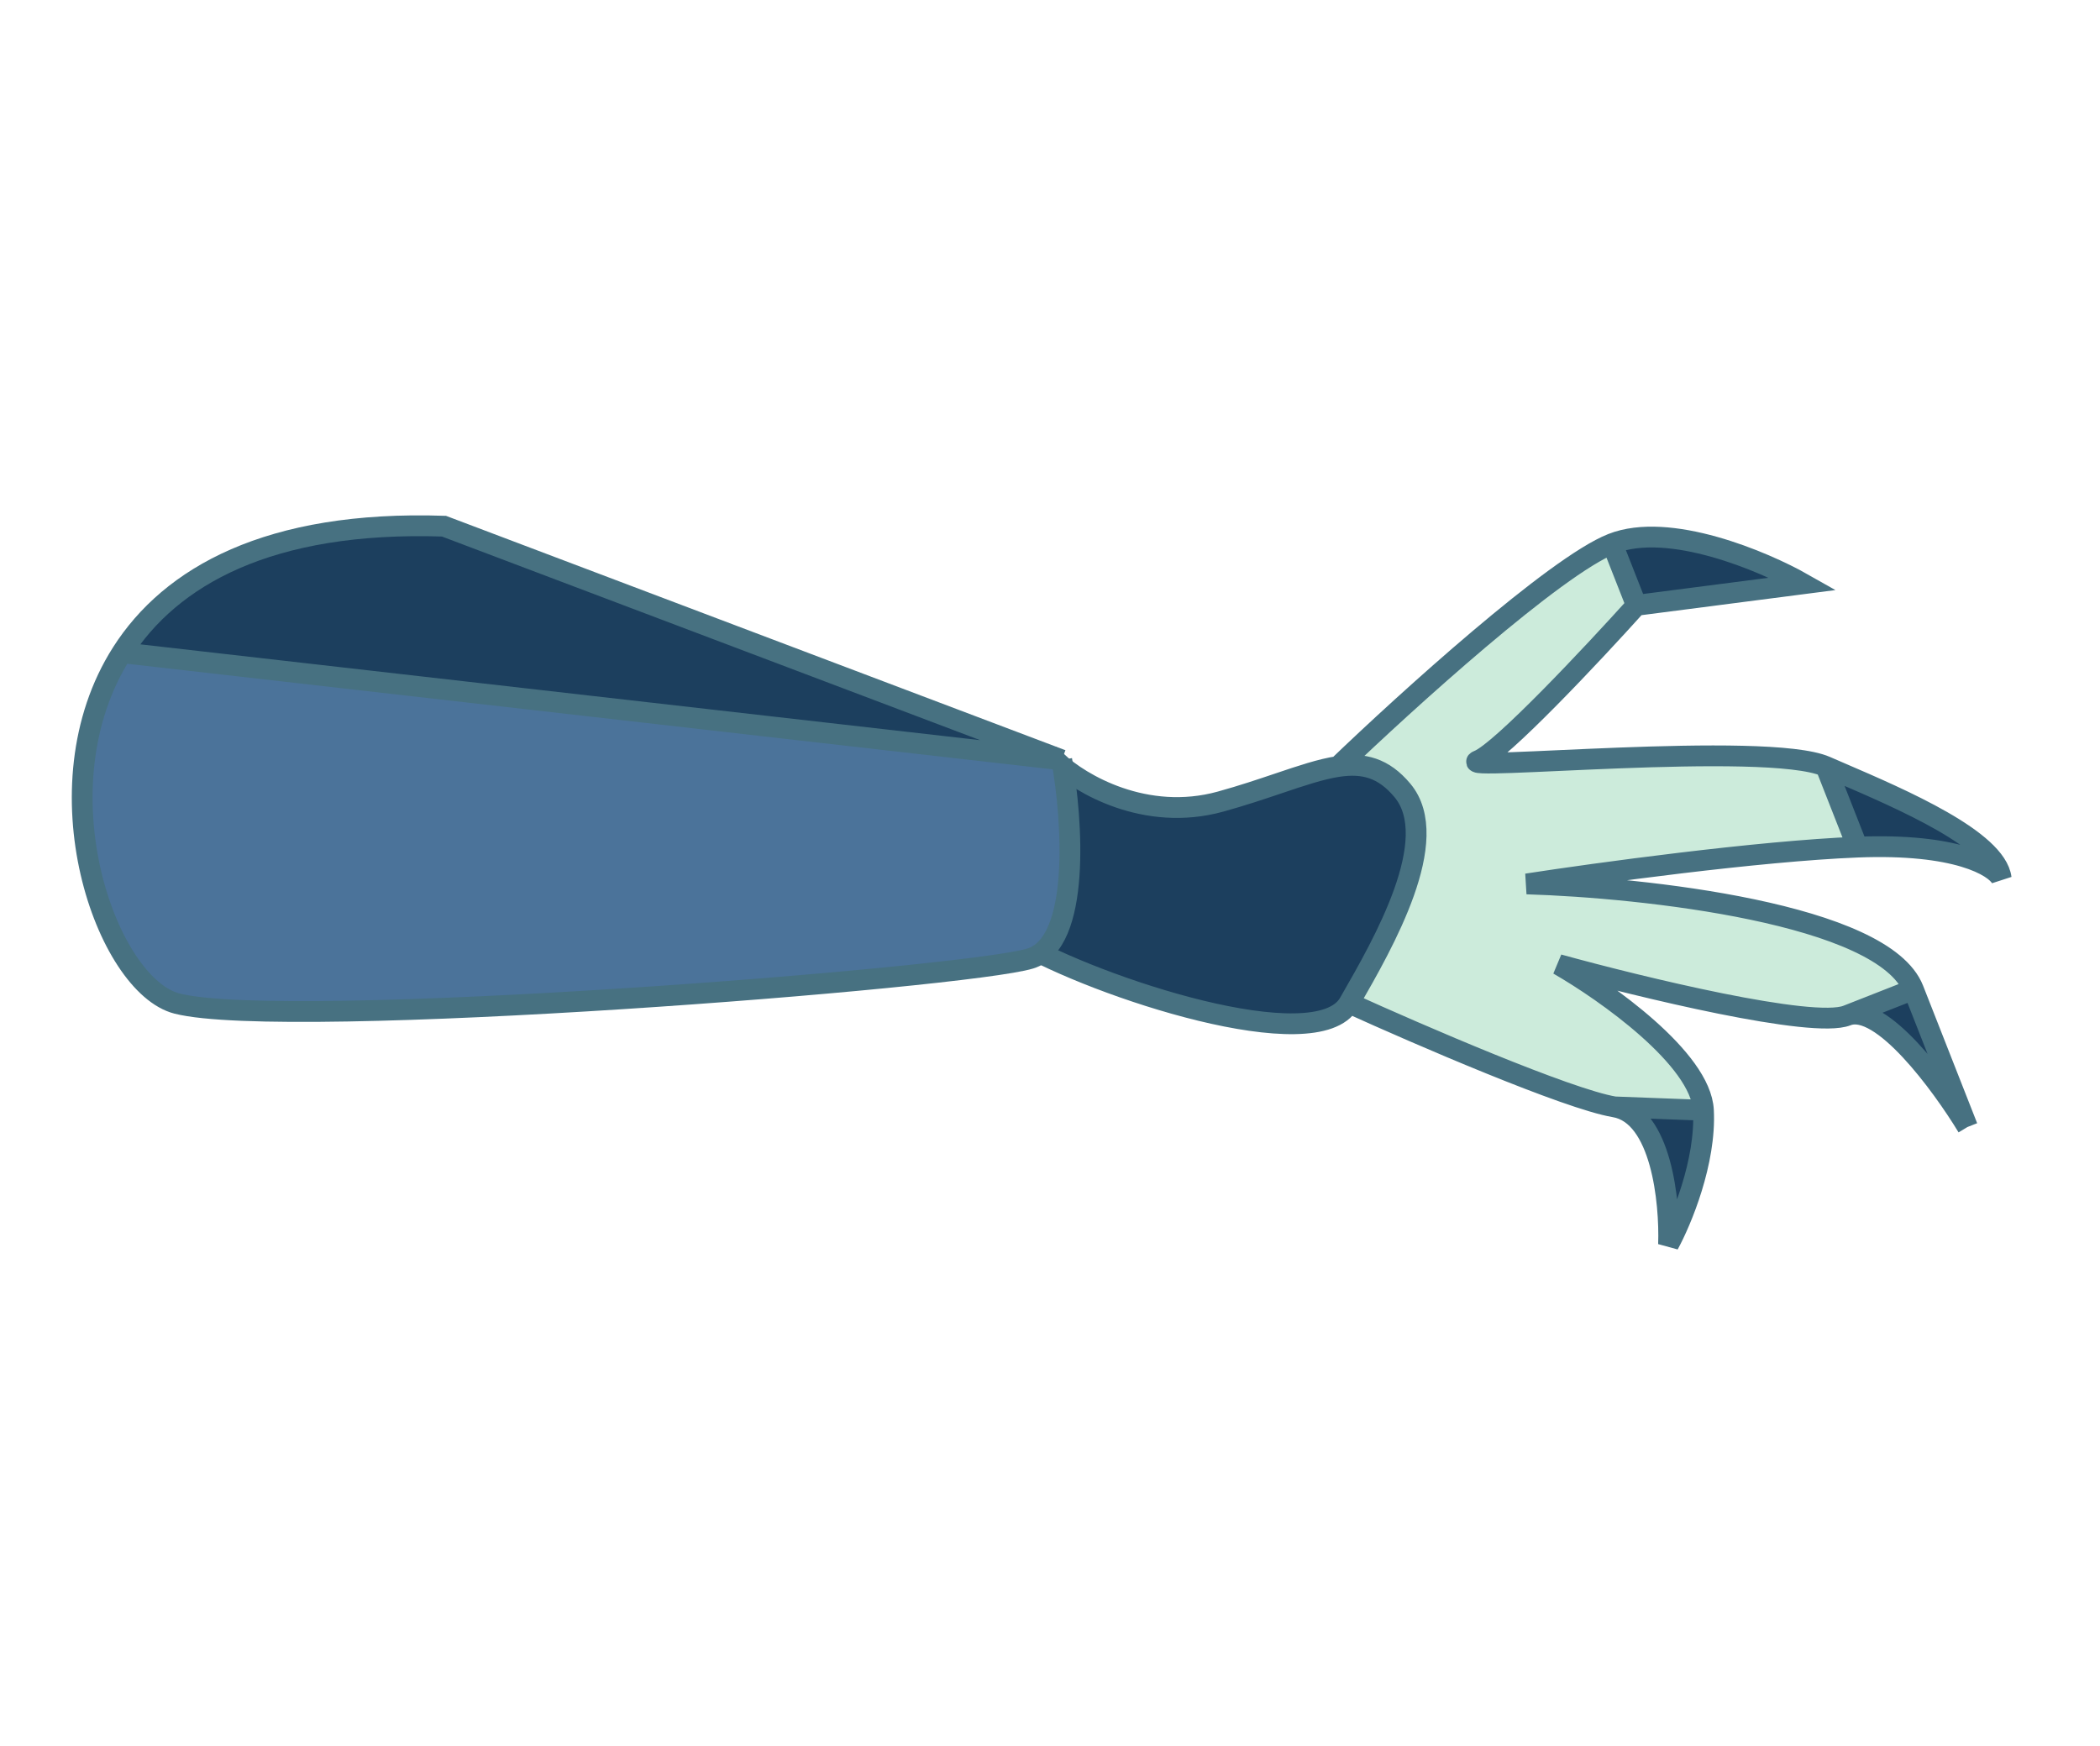
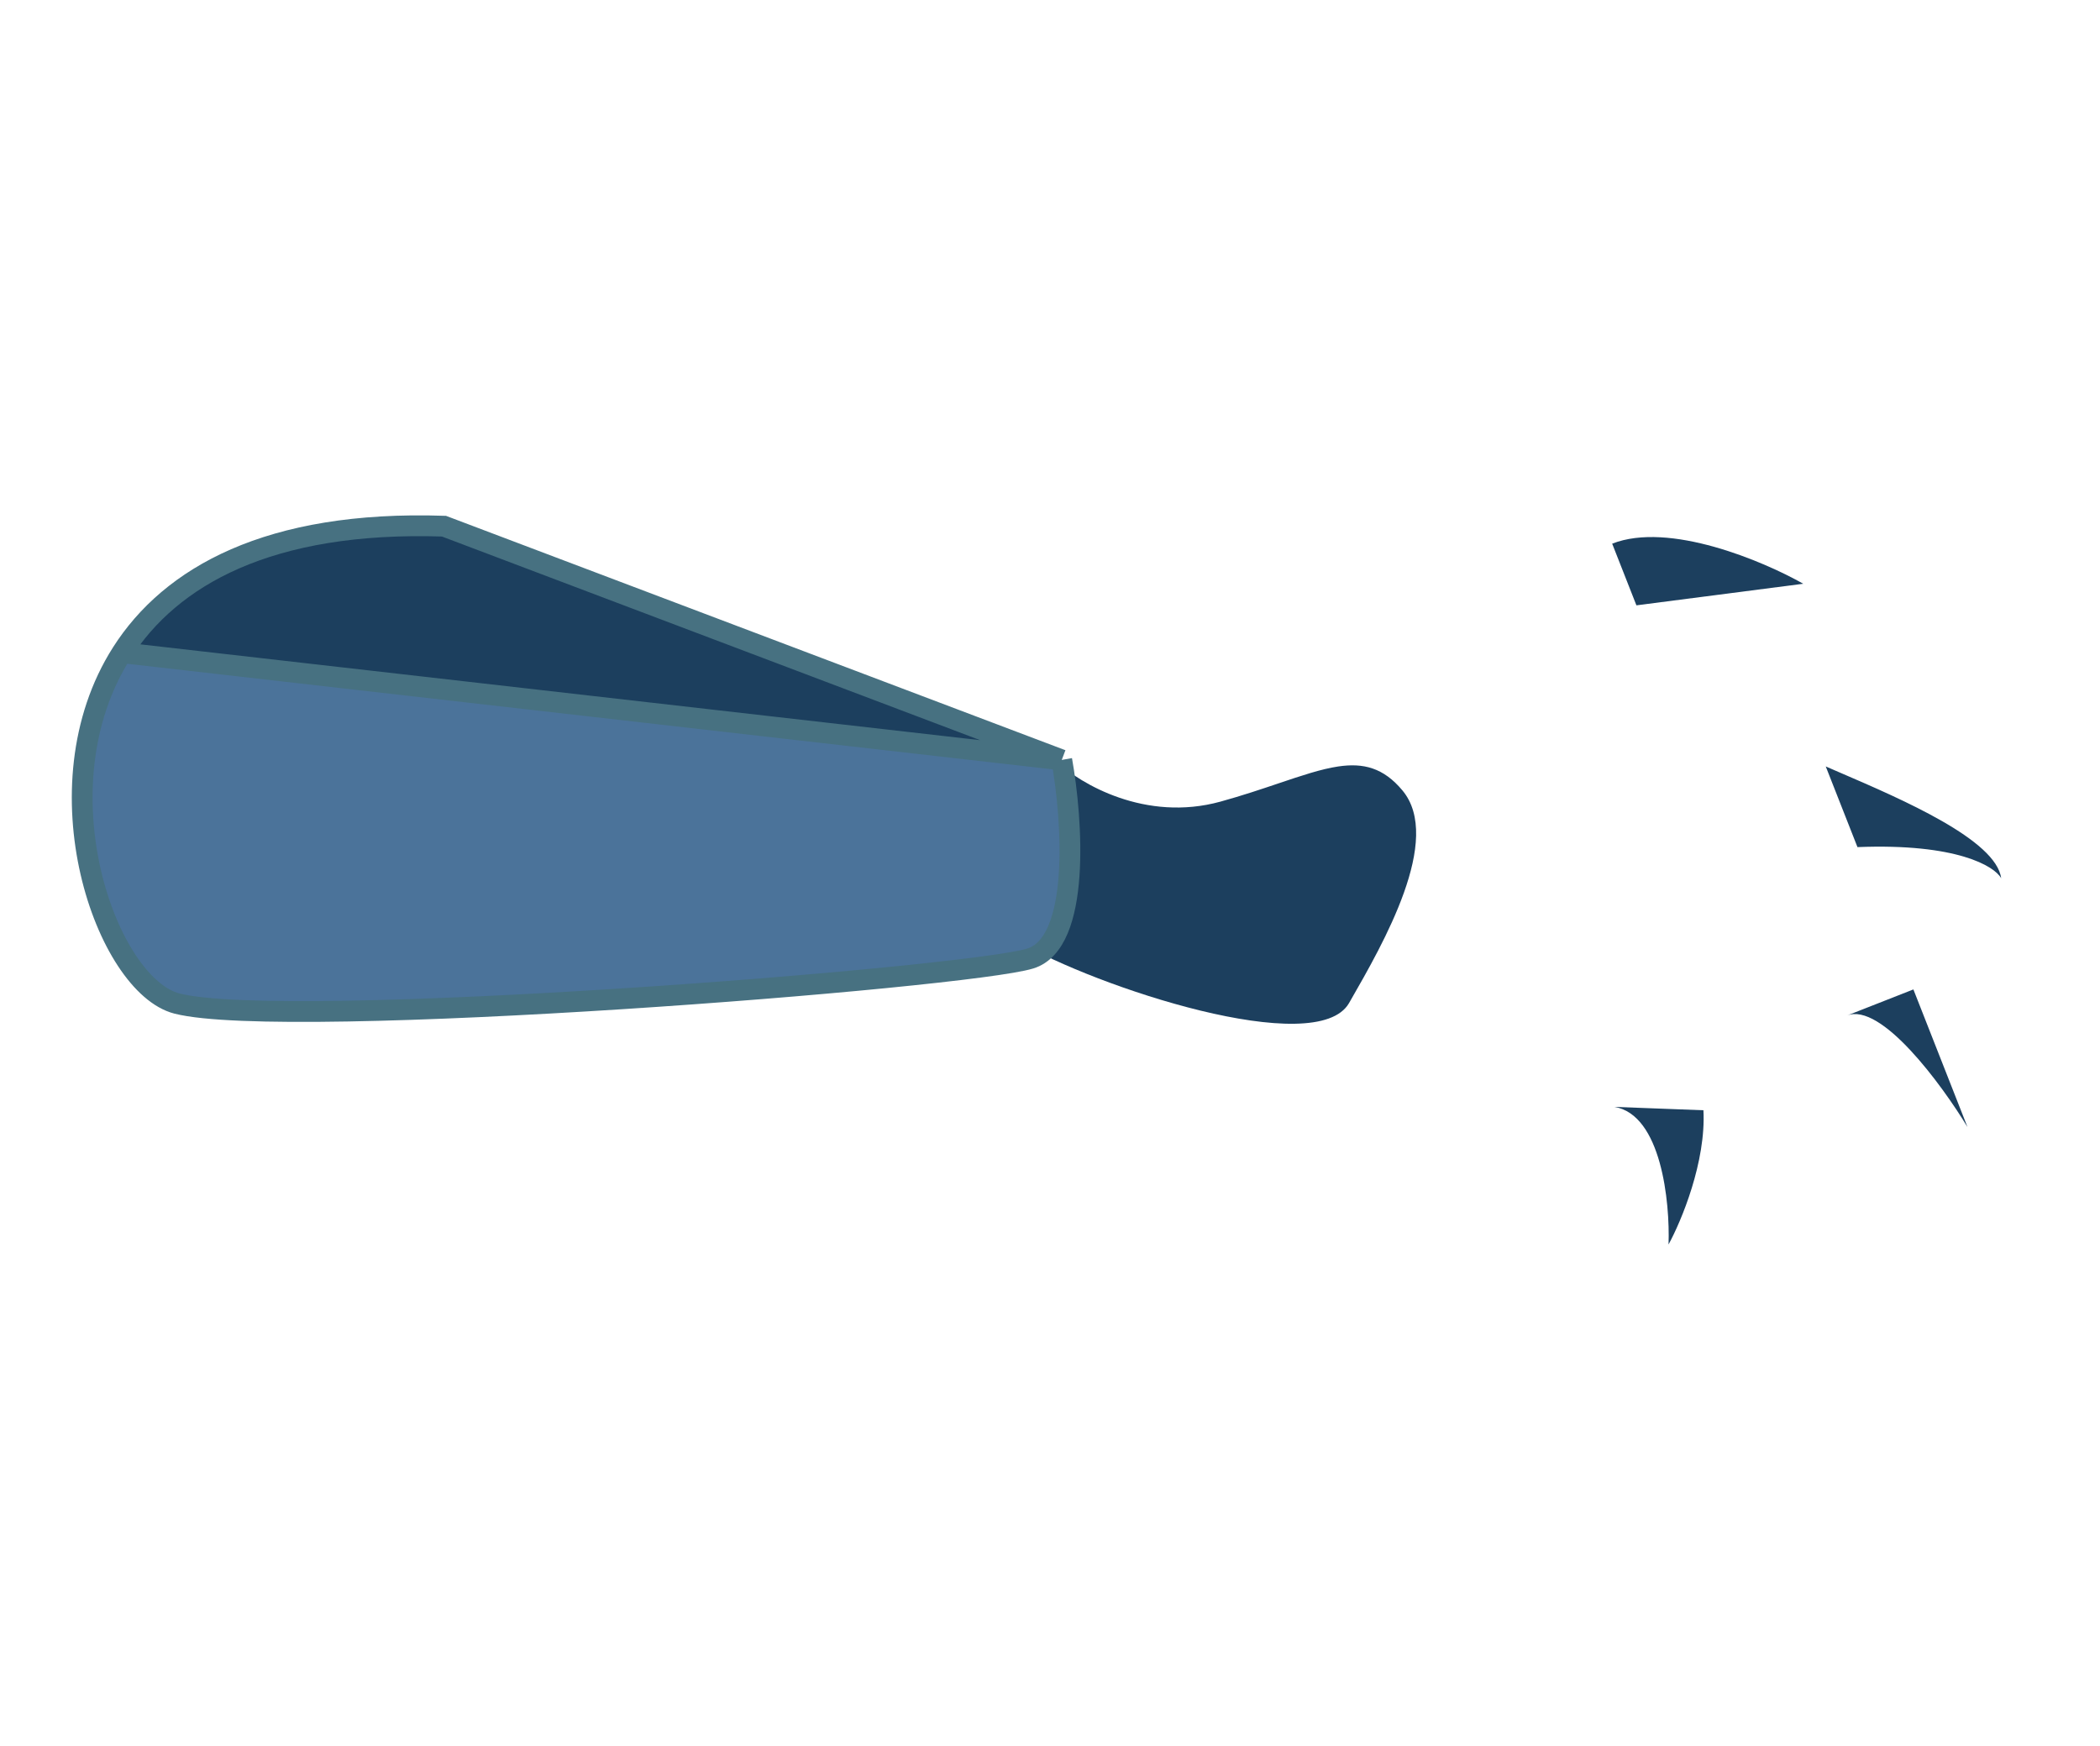
<svg xmlns="http://www.w3.org/2000/svg" width="101" height="84" viewBox="0 0 101 84" fill="none">
  <path fill-rule="evenodd" clip-rule="evenodd" d="M48.963 45.286C45.95 43.52 48.957 38.79 50.837 36.646C51.954 37.7 55.09 39.559 58.703 38.561C59.745 38.273 60.666 37.962 61.491 37.684C62.603 37.309 63.539 36.994 64.362 36.871C65.573 36.691 66.538 36.931 67.449 38.022C69.413 40.371 66.522 45.399 64.943 48.147L64.883 48.252C63.318 50.974 52.729 47.495 48.963 45.286ZM77.647 53.247L81.927 53.409C82.058 55.887 80.862 58.746 80.249 59.865C80.321 57.817 79.903 53.625 77.647 53.247ZM88.831 48.852L92.025 47.597L94.626 54.215C93.379 52.158 90.474 48.206 88.831 48.852ZM89.335 40.75L87.81 36.87C88.037 36.969 88.279 37.074 88.533 37.183C91.483 38.454 96.007 40.403 96.247 42.249C95.932 41.67 94.108 40.56 89.335 40.75ZM78.704 29.12L86.728 28.082C84.806 26.991 80.277 25.076 77.538 26.153L78.704 29.12Z" fill="#1C3F5E" />
-   <path d="M67.449 38.022C66.538 36.931 65.573 36.691 64.362 36.871C67.613 33.747 74.8 27.229 77.538 26.153L78.704 29.12C76.626 31.429 72.196 36.156 71.1 36.587C69.731 37.125 84.949 35.623 87.81 36.87L89.335 40.75C84.561 40.94 76.744 42.01 73.432 42.521C79.032 42.691 90.59 43.945 92.025 47.597L88.831 48.852C87.187 49.498 78.897 47.487 74.957 46.4C77.226 47.704 81.797 50.931 81.927 53.409L77.647 53.247C75.392 52.869 68.198 49.759 64.883 48.252L64.943 48.147C66.522 45.399 69.413 40.371 67.449 38.022Z" fill="#CCEBDB" />
-   <path d="M64.883 48.252C63.318 50.974 52.729 47.495 48.963 45.286C45.95 43.52 48.957 38.79 50.837 36.646C51.954 37.7 55.09 39.559 58.703 38.561C59.745 38.273 60.666 37.962 61.491 37.684C62.603 37.309 63.539 36.994 64.362 36.871M64.883 48.252C68.198 49.759 75.392 52.869 77.647 53.247M64.883 48.252L64.943 48.147M64.883 48.252C64.903 48.217 64.923 48.182 64.943 48.147M64.362 36.871C65.573 36.691 66.538 36.931 67.449 38.022C69.413 40.371 66.522 45.399 64.943 48.147M64.362 36.871C67.613 33.747 74.8 27.229 77.538 26.153M77.538 26.153C80.277 25.076 84.806 26.991 86.728 28.082L78.704 29.12M77.538 26.153L78.704 29.12M78.704 29.12C76.626 31.429 72.196 36.156 71.1 36.587C69.731 37.125 84.949 35.623 87.81 36.87M87.81 36.87L89.335 40.75M87.81 36.87C88.037 36.969 88.279 37.074 88.533 37.183C91.483 38.454 96.007 40.403 96.247 42.249C95.932 41.67 94.108 40.56 89.335 40.75M89.335 40.75C84.561 40.94 76.744 42.01 73.432 42.521C79.032 42.691 90.59 43.945 92.025 47.597M92.025 47.597C93.46 51.248 94.357 53.53 94.626 54.215M92.025 47.597L88.831 48.852M92.025 47.597L94.626 54.215M94.626 54.215C93.379 52.158 90.474 48.206 88.831 48.852M88.831 48.852C87.187 49.498 78.897 47.487 74.957 46.4C77.226 47.704 81.797 50.931 81.927 53.409M81.927 53.409C82.058 55.887 80.862 58.746 80.249 59.865C80.321 57.817 79.903 53.625 77.647 53.247M81.927 53.409L77.647 53.247" stroke="#477181" />
  <path fill-rule="evenodd" clip-rule="evenodd" d="M51.065 36.557C51.579 39.429 51.995 45.36 49.55 46.11C46.493 47.048 13.783 49.627 8.509 48.275C5.131 47.408 1.712 37.91 5.864 31.398L51.065 36.557Z" fill="#4B739A" />
  <path d="M21.353 25.312L51.065 36.557L5.864 31.398C8.194 27.745 12.909 25.031 21.353 25.312Z" fill="#1C3F5E" />
  <path d="M51.065 36.557L21.353 25.312C12.909 25.031 8.194 27.745 5.864 31.398M51.065 36.557C51.579 39.429 51.995 45.36 49.55 46.11C46.493 47.048 13.783 49.627 8.509 48.275C5.131 47.408 1.712 37.91 5.864 31.398M51.065 36.557L5.864 31.398" stroke="#477181" />
</svg>